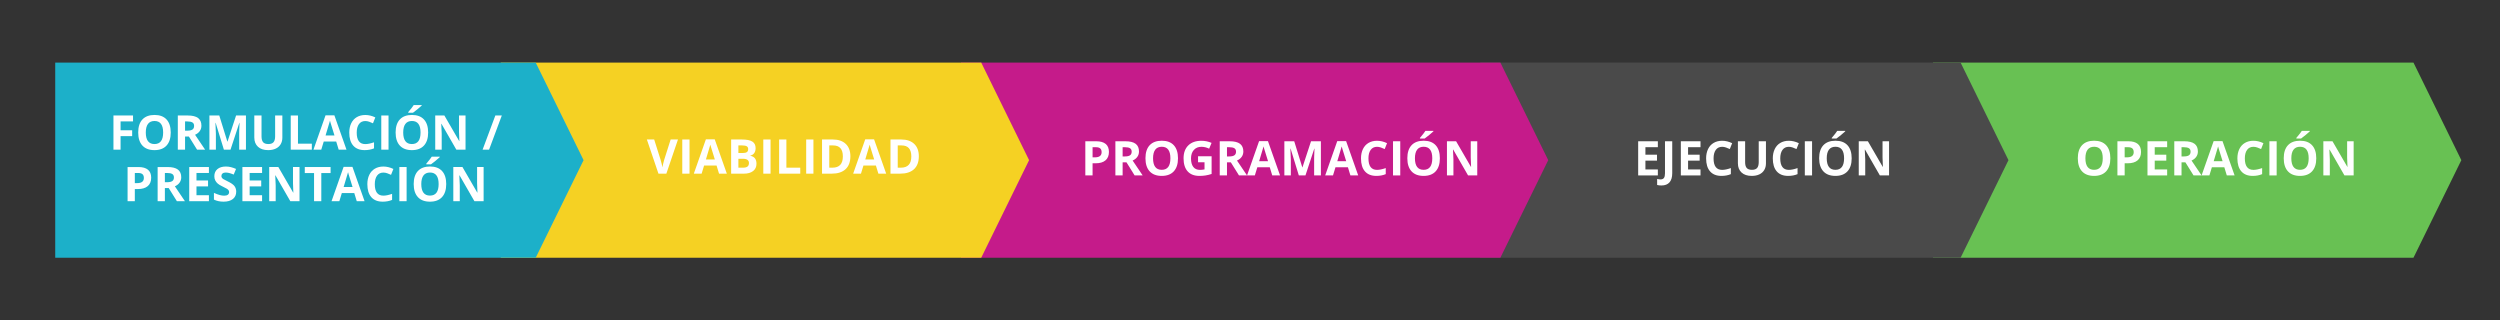
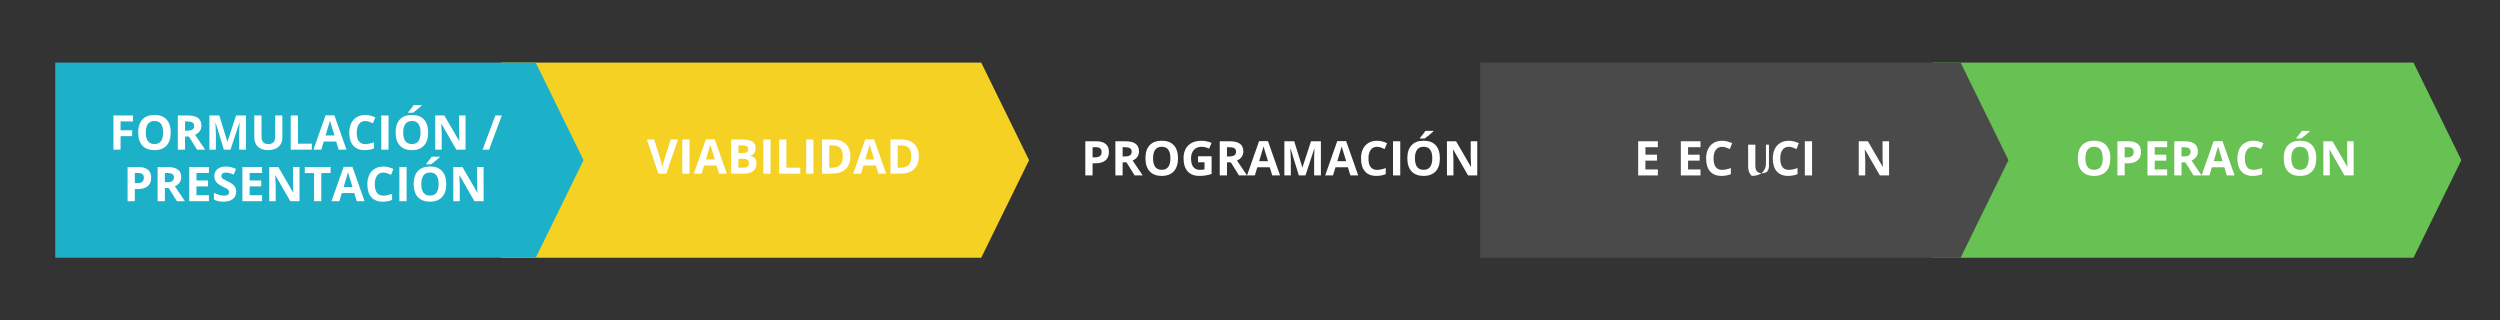
<svg xmlns="http://www.w3.org/2000/svg" version="1.1" id="Capa_1" x="0px" y="0px" width="679px" height="87px" viewBox="0 0 679 87" enable-background="new 0 0 679 87" xml:space="preserve">
  <rect x="0" y="0" width="679" height="87" fill="#333333" stroke="none" />
  <polygon fill="#68C153" points="655.5,70 525,70 525,17 655.5,17 668.5,43.5 " />
  <g>
    <path fill="#FFFFFF" d="M573.169,42.995c0,1.536-0.381,2.717-1.143,3.542s-1.854,1.238-3.275,1.238s-2.514-0.413-3.275-1.238   s-1.143-2.01-1.143-3.555s0.382-2.724,1.146-3.539c0.764-0.815,1.859-1.222,3.285-1.222s2.518,0.411,3.271,1.231   C572.791,40.273,573.169,41.454,573.169,42.995z M566.396,42.995c0,1.037,0.196,1.817,0.59,2.342s0.982,0.787,1.765,0.787   c1.569,0,2.354-1.043,2.354-3.129c0-2.09-0.78-3.136-2.342-3.136c-0.783,0-1.373,0.263-1.771,0.791   C566.595,41.176,566.396,41.958,566.396,42.995z" />
    <path fill="#FFFFFF" d="M581.504,41.262c0,0.999-0.313,1.763-0.938,2.292c-0.623,0.529-1.512,0.793-2.662,0.793h-0.844v3.301   h-1.969v-9.28h2.965c1.125,0,1.981,0.242,2.568,0.727C581.211,39.579,581.504,40.301,581.504,41.262z M577.061,42.734h0.646   c0.605,0,1.059-0.12,1.359-0.358c0.3-0.239,0.45-0.587,0.45-1.044c0-0.461-0.126-0.802-0.378-1.022s-0.646-0.33-1.184-0.33h-0.895   V42.734z" />
    <path fill="#FFFFFF" d="M588.6,47.647h-5.344v-9.28h5.344v1.612h-3.377v2.038h3.143v1.612h-3.143v2.393h3.377V47.647z" />
    <path fill="#FFFFFF" d="M592.504,44.086v3.561h-1.968v-9.28h2.704c1.262,0,2.194,0.229,2.799,0.688   c0.605,0.459,0.908,1.157,0.908,2.092c0,0.546-0.15,1.031-0.451,1.457c-0.3,0.425-0.725,0.758-1.275,1   c1.396,2.086,2.307,3.434,2.729,4.043h-2.184l-2.216-3.561H592.504z M592.504,42.487h0.635c0.622,0,1.081-0.104,1.377-0.311   c0.297-0.208,0.445-0.533,0.445-0.978c0-0.44-0.152-0.753-0.454-0.939c-0.303-0.186-0.771-0.279-1.406-0.279h-0.597V42.487z" />
    <path fill="#FFFFFF" d="M604.799,47.647l-0.672-2.209h-3.384l-0.673,2.209h-2.12l3.275-9.318h2.405l3.289,9.318H604.799z    M603.656,43.788c-0.621-2.001-0.972-3.134-1.05-3.396c-0.079-0.262-0.135-0.47-0.169-0.622c-0.139,0.542-0.539,1.881-1.199,4.018   H603.656z" />
    <path fill="#FFFFFF" d="M612.029,39.872c-0.74,0-1.314,0.278-1.721,0.834c-0.406,0.557-0.609,1.332-0.609,2.327   c0,2.069,0.777,3.104,2.33,3.104c0.652,0,1.441-0.163,2.367-0.489v1.65c-0.762,0.317-1.611,0.476-2.551,0.476   c-1.351,0-2.383-0.409-3.098-1.229c-0.716-0.818-1.073-1.994-1.073-3.526c0-0.965,0.176-1.81,0.526-2.536   c0.352-0.726,0.856-1.282,1.514-1.67c0.658-0.387,1.43-0.581,2.314-0.581c0.901,0,1.807,0.218,2.717,0.654l-0.635,1.6   c-0.348-0.165-0.696-0.309-1.047-0.432C612.713,39.933,612.367,39.872,612.029,39.872z" />
-     <path fill="#FFFFFF" d="M616.371,47.647v-9.28h1.968v9.28H616.371z" />
    <path fill="#FFFFFF" d="M629.098,42.995c0,1.536-0.381,2.717-1.143,3.542s-1.854,1.238-3.275,1.238s-2.514-0.413-3.275-1.238   s-1.143-2.01-1.143-3.555s0.383-2.724,1.146-3.539c0.764-0.815,1.858-1.222,3.285-1.222c1.426,0,2.517,0.411,3.271,1.231   C628.721,40.273,629.098,41.454,629.098,42.995z M622.325,42.995c0,1.037,0.196,1.817,0.591,2.342   c0.393,0.525,0.981,0.787,1.764,0.787c1.57,0,2.355-1.043,2.355-3.129c0-2.09-0.781-3.136-2.342-3.136   c-0.783,0-1.373,0.263-1.771,0.791C622.523,41.176,622.325,41.958,622.325,42.995z M623.684,37.625v-0.171   c0.729-0.846,1.225-1.483,1.492-1.911h2.17v0.133c-0.22,0.22-0.596,0.547-1.126,0.98c-0.531,0.434-0.947,0.757-1.247,0.968H623.684   z" />
    <path fill="#FFFFFF" d="M639.254,47.647h-2.5l-4.037-7.021h-0.058c0.081,1.24,0.12,2.125,0.12,2.653v4.367h-1.758v-9.28h2.482   l4.03,6.951h0.044c-0.063-1.206-0.095-2.059-0.095-2.558v-4.393h1.771V47.647z" />
  </g>
  <polygon fill="#4A4A4A" points="532.5,70 402,70 402,17 532.5,17 545.5,43.5 " />
  <g>
    <path fill="#FFFFFF" d="M450.273,47.647h-5.344v-9.28h5.344v1.612h-3.377v2.038h3.143v1.612h-3.143v2.393h3.377V47.647z" />
-     <path fill="#FFFFFF" d="M451.238,50.377c-0.443,0-0.831-0.046-1.161-0.14V48.6c0.339,0.084,0.647,0.127,0.927,0.127   c0.432,0,0.74-0.134,0.927-0.403c0.187-0.269,0.279-0.688,0.279-1.26v-8.696h1.968v8.684c0,1.083-0.248,1.909-0.742,2.476   C452.939,50.093,452.208,50.377,451.238,50.377z" />
    <path fill="#FFFFFF" d="M461.858,47.647h-5.345v-9.28h5.345v1.612h-3.377v2.038h3.142v1.612h-3.142v2.393h3.377V47.647z" />
    <path fill="#FFFFFF" d="M467.736,39.872c-0.74,0-1.314,0.278-1.721,0.834c-0.406,0.557-0.609,1.332-0.609,2.327   c0,2.069,0.777,3.104,2.33,3.104c0.652,0,1.441-0.163,2.367-0.489v1.65c-0.762,0.317-1.611,0.476-2.551,0.476   c-1.351,0-2.383-0.409-3.098-1.229c-0.716-0.818-1.073-1.994-1.073-3.526c0-0.965,0.176-1.81,0.526-2.536   c0.352-0.726,0.856-1.282,1.514-1.67c0.658-0.387,1.43-0.581,2.314-0.581c0.901,0,1.807,0.218,2.717,0.654l-0.635,1.6   c-0.348-0.165-0.696-0.309-1.047-0.432C468.42,39.933,468.074,39.872,467.736,39.872z" />
-     <path fill="#FFFFFF" d="M479.632,38.367v6.005c0,0.686-0.153,1.287-0.46,1.803s-0.75,0.912-1.33,1.187s-1.266,0.413-2.057,0.413   c-1.193,0-2.12-0.306-2.78-0.917c-0.66-0.612-0.99-1.449-0.99-2.511v-5.979h1.962v5.681c0,0.715,0.144,1.24,0.432,1.574   c0.287,0.334,0.764,0.501,1.428,0.501c0.643,0,1.109-0.168,1.399-0.505c0.29-0.336,0.435-0.864,0.435-1.583v-5.668H479.632z" />
+     <path fill="#FFFFFF" d="M479.632,38.367v6.005c0,0.686-0.153,1.287-0.46,1.803s-0.75,0.912-1.33,1.187s-1.266,0.413-2.057,0.413   c-0.66-0.612-0.99-1.449-0.99-2.511v-5.979h1.962v5.681c0,0.715,0.144,1.24,0.432,1.574   c0.287,0.334,0.764,0.501,1.428,0.501c0.643,0,1.109-0.168,1.399-0.505c0.29-0.336,0.435-0.864,0.435-1.583v-5.668H479.632z" />
    <path fill="#FFFFFF" d="M485.846,39.872c-0.74,0-1.313,0.278-1.72,0.834c-0.406,0.557-0.609,1.332-0.609,2.327   c0,2.069,0.776,3.104,2.329,3.104c0.652,0,1.441-0.163,2.368-0.489v1.65c-0.762,0.317-1.612,0.476-2.552,0.476   c-1.35,0-2.383-0.409-3.098-1.229c-0.715-0.818-1.072-1.994-1.072-3.526c0-0.965,0.176-1.81,0.526-2.536   c0.351-0.726,0.856-1.282,1.514-1.67c0.658-0.387,1.43-0.581,2.313-0.581c0.902,0,1.808,0.218,2.717,0.654l-0.635,1.6   c-0.347-0.165-0.695-0.309-1.047-0.432S486.185,39.872,485.846,39.872z" />
    <path fill="#FFFFFF" d="M490.188,47.647v-9.28h1.969v9.28H490.188z" />
-     <path fill="#FFFFFF" d="M502.915,42.995c0,1.536-0.381,2.717-1.143,3.542s-1.854,1.238-3.275,1.238s-2.514-0.413-3.275-1.238   s-1.143-2.01-1.143-3.555s0.382-2.724,1.146-3.539c0.764-0.815,1.859-1.222,3.285-1.222s2.518,0.411,3.271,1.231   C502.537,40.273,502.915,41.454,502.915,42.995z M496.143,42.995c0,1.037,0.196,1.817,0.59,2.342s0.982,0.787,1.765,0.787   c1.569,0,2.354-1.043,2.354-3.129c0-2.09-0.78-3.136-2.342-3.136c-0.783,0-1.373,0.263-1.771,0.791   C496.341,41.176,496.143,41.958,496.143,42.995z M497.5,37.625v-0.171c0.729-0.846,1.226-1.483,1.492-1.911h2.171v0.133   c-0.22,0.22-0.596,0.547-1.126,0.98c-0.531,0.434-0.947,0.757-1.248,0.968H497.5z" />
    <path fill="#FFFFFF" d="M513.071,47.647h-2.501l-4.037-7.021h-0.057c0.08,1.24,0.12,2.125,0.12,2.653v4.367h-1.759v-9.28h2.482   l4.031,6.951h0.044c-0.063-1.206-0.095-2.059-0.095-2.558v-4.393h1.771V47.647z" />
  </g>
-   <polygon fill="#C51B8A" points="407.5,70 261,70 261,17 407.5,17 420.5,43.5 " />
  <g>
    <path fill="#FFFFFF" d="M301.186,41.262c0,0.999-0.312,1.763-0.937,2.292c-0.624,0.529-1.512,0.793-2.663,0.793h-0.844v3.301   h-1.968v-9.28h2.964c1.125,0,1.981,0.242,2.568,0.727C300.893,39.579,301.186,40.301,301.186,41.262z M296.743,42.734h0.647   c0.605,0,1.058-0.12,1.358-0.358c0.3-0.239,0.451-0.587,0.451-1.044c0-0.461-0.126-0.802-0.377-1.022   c-0.252-0.22-0.646-0.33-1.184-0.33h-0.895V42.734z" />
    <path fill="#FFFFFF" d="M304.906,44.086v3.561h-1.968v-9.28h2.704c1.261,0,2.194,0.229,2.799,0.688   c0.605,0.459,0.908,1.157,0.908,2.092c0,0.546-0.15,1.031-0.451,1.457c-0.3,0.425-0.726,0.758-1.276,1   c1.396,2.086,2.306,3.434,2.729,4.043h-2.184l-2.215-3.561H304.906z M304.906,42.487h0.635c0.622,0,1.081-0.104,1.377-0.311   s0.444-0.533,0.444-0.978c0-0.44-0.151-0.753-0.454-0.939c-0.303-0.186-0.771-0.279-1.406-0.279h-0.597V42.487z" />
    <path fill="#FFFFFF" d="M319.943,42.995c0,1.536-0.381,2.717-1.143,3.542s-1.854,1.238-3.275,1.238s-2.514-0.413-3.275-1.238   s-1.143-2.01-1.143-3.555s0.382-2.724,1.146-3.539c0.764-0.815,1.858-1.222,3.285-1.222s2.517,0.411,3.272,1.231   C319.566,40.273,319.943,41.454,319.943,42.995z M313.17,42.995c0,1.037,0.197,1.817,0.59,2.342s0.982,0.787,1.765,0.787   c1.57,0,2.355-1.043,2.355-3.129c0-2.09-0.781-3.136-2.342-3.136c-0.783,0-1.373,0.263-1.771,0.791   C313.369,41.176,313.17,41.958,313.17,42.995z" />
    <path fill="#FFFFFF" d="M325.39,42.436h3.682v4.812c-0.597,0.195-1.159,0.331-1.685,0.41c-0.527,0.078-1.065,0.117-1.616,0.117   c-1.401,0-2.47-0.412-3.208-1.234c-0.739-0.823-1.108-2.005-1.108-3.545c0-1.498,0.428-2.666,1.286-3.504   c0.856-0.838,2.045-1.257,3.564-1.257c0.952,0,1.871,0.19,2.755,0.571l-0.654,1.574c-0.677-0.338-1.382-0.508-2.114-0.508   c-0.851,0-1.532,0.286-2.044,0.857s-0.768,1.339-0.768,2.304c0,1.007,0.206,1.776,0.619,2.307c0.412,0.531,1.012,0.797,1.799,0.797   c0.411,0,0.827-0.042,1.25-0.127v-1.936h-1.758V42.436z" />
    <path fill="#FFFFFF" d="M333.248,44.086v3.561h-1.968v-9.28h2.704c1.261,0,2.194,0.229,2.799,0.688   c0.605,0.459,0.908,1.157,0.908,2.092c0,0.546-0.15,1.031-0.451,1.457c-0.3,0.425-0.726,0.758-1.276,1   c1.396,2.086,2.306,3.434,2.729,4.043h-2.184l-2.215-3.561H333.248z M333.248,42.487h0.635c0.622,0,1.081-0.104,1.377-0.311   s0.444-0.533,0.444-0.978c0-0.44-0.151-0.753-0.454-0.939c-0.303-0.186-0.771-0.279-1.406-0.279h-0.597V42.487z" />
    <path fill="#FFFFFF" d="M345.543,47.647l-0.673-2.209h-3.383l-0.673,2.209h-2.12l3.275-9.318h2.406l3.288,9.318H345.543z    M344.401,43.788c-0.622-2.001-0.972-3.134-1.05-3.396c-0.079-0.262-0.135-0.47-0.168-0.622c-0.14,0.542-0.54,1.881-1.2,4.018   H344.401z" />
    <path fill="#FFFFFF" d="M352.761,47.647l-2.234-7.281h-0.057c0.081,1.481,0.121,2.469,0.121,2.964v4.316h-1.758v-9.28h2.679   l2.196,7.097h0.038l2.33-7.097h2.679v9.28h-1.834v-4.393c0-0.208,0.003-0.446,0.01-0.717c0.006-0.271,0.035-0.99,0.085-2.158   h-0.057l-2.393,7.268H352.761z" />
    <path fill="#FFFFFF" d="M366.77,47.647l-0.673-2.209h-3.383l-0.673,2.209h-2.12l3.275-9.318h2.406l3.288,9.318H366.77z    M365.627,43.788c-0.622-2.001-0.972-3.134-1.05-3.396c-0.079-0.262-0.135-0.47-0.168-0.622c-0.14,0.542-0.54,1.881-1.2,4.018   H365.627z" />
    <path fill="#FFFFFF" d="M374,39.872c-0.741,0-1.314,0.278-1.72,0.834c-0.406,0.557-0.609,1.332-0.609,2.327   c0,2.069,0.776,3.104,2.33,3.104c0.652,0,1.441-0.163,2.368-0.489v1.65c-0.762,0.317-1.612,0.476-2.552,0.476   c-1.35,0-2.382-0.409-3.098-1.229c-0.715-0.818-1.073-1.994-1.073-3.526c0-0.965,0.176-1.81,0.527-2.536   c0.351-0.726,0.856-1.282,1.514-1.67c0.658-0.387,1.43-0.581,2.314-0.581c0.901,0,1.807,0.218,2.717,0.654l-0.635,1.6   c-0.347-0.165-0.696-0.309-1.047-0.432S374.338,39.872,374,39.872z" />
    <path fill="#FFFFFF" d="M378.342,47.647v-9.28h1.968v9.28H378.342z" />
    <path fill="#FFFFFF" d="M391.068,42.995c0,1.536-0.381,2.717-1.143,3.542s-1.854,1.238-3.275,1.238   c-1.422,0-2.514-0.413-3.275-1.238s-1.143-2.01-1.143-3.555s0.382-2.724,1.146-3.539c0.764-0.815,1.858-1.222,3.285-1.222   s2.517,0.411,3.272,1.231C390.691,40.273,391.068,41.454,391.068,42.995z M384.296,42.995c0,1.037,0.197,1.817,0.59,2.342   s0.982,0.787,1.765,0.787c1.57,0,2.355-1.043,2.355-3.129c0-2.09-0.781-3.136-2.342-3.136c-0.783,0-1.373,0.263-1.771,0.791   C384.495,41.176,384.296,41.958,384.296,42.995z M385.654,37.625v-0.171c0.728-0.846,1.225-1.483,1.492-1.911h2.17v0.133   c-0.22,0.22-0.596,0.547-1.126,0.98c-0.531,0.434-0.947,0.757-1.248,0.968H385.654z" />
    <path fill="#FFFFFF" d="M401.225,47.647h-2.5l-4.037-7.021h-0.058c0.081,1.24,0.12,2.125,0.12,2.653v4.367h-1.758v-9.28h2.482   l4.03,6.951h0.044c-0.063-1.206-0.095-2.059-0.095-2.558v-4.393h1.771V47.647z" />
  </g>
  <polygon fill="#F5D123" points="266.5,70 136,70 136,17 266.5,17 279.5,43.5 " />
  <g>
    <path fill="#FFFFFF" d="M182.15,37.886h1.987l-3.155,9.28h-2.146l-3.148-9.28h1.987l1.746,5.522   c0.097,0.326,0.198,0.706,0.302,1.14c0.104,0.434,0.168,0.735,0.193,0.904c0.046-0.389,0.205-1.071,0.476-2.044L182.15,37.886z" />
    <path fill="#FFFFFF" d="M185.305,47.166v-9.28h1.968v9.28H185.305z" />
    <path fill="#FFFFFF" d="M195.29,47.166l-0.673-2.209h-3.383l-0.673,2.209h-2.12l3.275-9.318h2.406l3.288,9.318H195.29z    M194.147,43.307c-0.622-2.001-0.972-3.134-1.05-3.396c-0.079-0.262-0.135-0.47-0.168-0.622c-0.14,0.542-0.54,1.881-1.2,4.018   H194.147z" />
    <path fill="#FFFFFF" d="M198.578,37.886h2.888c1.316,0,2.271,0.188,2.866,0.562c0.595,0.375,0.892,0.97,0.892,1.787   c0,0.554-0.13,1.009-0.39,1.365c-0.261,0.355-0.606,0.569-1.038,0.641v0.063c0.588,0.131,1.013,0.376,1.272,0.736   c0.261,0.36,0.391,0.838,0.391,1.435c0,0.846-0.306,1.506-0.917,1.98c-0.612,0.474-1.442,0.711-2.492,0.711h-3.472V37.886z    M200.546,41.561h1.143c0.533,0,0.919-0.083,1.158-0.248c0.239-0.165,0.359-0.438,0.359-0.819c0-0.355-0.13-0.61-0.39-0.765   c-0.261-0.154-0.672-0.231-1.235-0.231h-1.035V41.561z M200.546,43.123v2.418h1.282c0.542,0,0.941-0.104,1.2-0.311   s0.387-0.525,0.387-0.952c0-0.77-0.55-1.155-1.65-1.155H200.546z" />
    <path fill="#FFFFFF" d="M207.313,47.166v-9.28h1.968v9.28H207.313z" />
    <path fill="#FFFFFF" d="M211.616,47.166v-9.28h1.968v7.655h3.764v1.625H211.616z" />
    <path fill="#FFFFFF" d="M218.96,47.166v-9.28h1.968v9.28H218.96z" />
    <path fill="#FFFFFF" d="M230.964,42.437c0,1.528-0.435,2.698-1.304,3.51c-0.87,0.813-2.125,1.219-3.768,1.219h-2.628v-9.28h2.914   c1.515,0,2.691,0.4,3.529,1.2S230.964,41.002,230.964,42.437z M228.92,42.488c0-1.993-0.88-2.99-2.641-2.99h-1.047v6.043h0.844   C227.972,45.541,228.92,44.523,228.92,42.488z" />
    <path fill="#FFFFFF" d="M238.568,47.166l-0.673-2.209h-3.383l-0.673,2.209h-2.12l3.275-9.318h2.406l3.288,9.318H238.568z    M237.426,43.307c-0.622-2.001-0.972-3.134-1.05-3.396c-0.079-0.262-0.135-0.47-0.168-0.622c-0.14,0.542-0.54,1.881-1.2,4.018   H237.426z" />
    <path fill="#FFFFFF" d="M249.556,42.437c0,1.528-0.435,2.698-1.304,3.51c-0.87,0.813-2.125,1.219-3.768,1.219h-2.628v-9.28h2.914   c1.515,0,2.691,0.4,3.529,1.2S249.556,41.002,249.556,42.437z M247.512,42.488c0-1.993-0.88-2.99-2.641-2.99h-1.047v6.043h0.844   C246.564,45.541,247.512,44.523,247.512,42.488z" />
  </g>
  <polygon fill="#1CB0C9" points="145.5,70 15,70 15,17 145.5,17 158.5,43.5 " />
  <g>
    <path fill="#FFFFFF" d="M32.749,40.647h-1.936v-9.28h5.319v1.612h-3.383v2.393h3.148v1.606h-3.148V40.647z" />
    <path fill="#FFFFFF" d="M46.371,35.995c0,1.536-0.381,2.717-1.143,3.542s-1.854,1.238-3.275,1.238s-2.514-0.413-3.275-1.238   s-1.143-2.01-1.143-3.555s0.382-2.724,1.146-3.539c0.764-0.815,1.858-1.222,3.285-1.222s2.517,0.411,3.272,1.231   C45.994,33.273,46.371,34.454,46.371,35.995z M39.598,35.995c0,1.037,0.197,1.817,0.59,2.342s0.982,0.787,1.765,0.787   c1.57,0,2.355-1.043,2.355-3.129c0-2.09-0.781-3.136-2.342-3.136c-0.783,0-1.373,0.263-1.771,0.791   C39.797,34.176,39.598,34.958,39.598,35.995z" />
    <path fill="#FFFFFF" d="M50.262,37.086v3.561h-1.968v-9.28h2.704c1.261,0,2.194,0.229,2.799,0.688   c0.605,0.459,0.908,1.157,0.908,2.092c0,0.546-0.15,1.031-0.451,1.457c-0.3,0.425-0.726,0.758-1.276,1   c1.396,2.086,2.306,3.434,2.729,4.043h-2.184l-2.215-3.561H50.262z M50.262,35.487h0.635c0.622,0,1.081-0.104,1.377-0.311   s0.444-0.533,0.444-0.978c0-0.44-0.151-0.753-0.454-0.939c-0.303-0.186-0.771-0.279-1.406-0.279h-0.597V35.487z" />
    <path fill="#FFFFFF" d="M60.806,40.647l-2.234-7.281h-0.057c0.081,1.481,0.121,2.469,0.121,2.964v4.316h-1.758v-9.28h2.679   l2.196,7.097h0.038l2.33-7.097h2.679v9.28h-1.834v-4.393c0-0.208,0.003-0.446,0.01-0.717c0.006-0.271,0.035-0.99,0.085-2.158   h-0.057l-2.393,7.268H60.806z" />
    <path fill="#FFFFFF" d="M76.688,31.367v6.005c0,0.686-0.153,1.287-0.46,1.803c-0.307,0.516-0.75,0.912-1.33,1.187   s-1.265,0.413-2.057,0.413c-1.193,0-2.12-0.306-2.78-0.917c-0.66-0.612-0.99-1.449-0.99-2.511v-5.979h1.961v5.681   c0,0.715,0.144,1.24,0.432,1.574s0.764,0.501,1.428,0.501c0.643,0,1.11-0.168,1.399-0.505c0.29-0.336,0.435-0.864,0.435-1.583   v-5.668H76.688z" />
    <path fill="#FFFFFF" d="M78.96,40.647v-9.28h1.968v7.655h3.764v1.625H78.96z" />
    <path fill="#FFFFFF" d="M91.985,40.647l-0.673-2.209h-3.383l-0.673,2.209h-2.12l3.275-9.318h2.406l3.288,9.318H91.985z    M90.843,36.788c-0.622-2.001-0.972-3.134-1.05-3.396c-0.079-0.262-0.135-0.47-0.168-0.622c-0.14,0.542-0.54,1.881-1.2,4.018   H90.843z" />
    <path fill="#FFFFFF" d="M99.215,32.872c-0.741,0-1.314,0.278-1.72,0.834c-0.406,0.557-0.609,1.332-0.609,2.327   c0,2.069,0.776,3.104,2.33,3.104c0.652,0,1.441-0.163,2.368-0.489v1.65c-0.762,0.317-1.612,0.476-2.552,0.476   c-1.35,0-2.382-0.409-3.098-1.229c-0.715-0.818-1.073-1.994-1.073-3.526c0-0.965,0.176-1.81,0.527-2.536   c0.351-0.726,0.856-1.282,1.514-1.67c0.658-0.387,1.43-0.581,2.314-0.581c0.901,0,1.807,0.218,2.717,0.654l-0.635,1.6   c-0.347-0.165-0.696-0.309-1.047-0.432S99.554,32.872,99.215,32.872z" />
    <path fill="#FFFFFF" d="M103.557,40.647v-9.28h1.968v9.28H103.557z" />
    <path fill="#FFFFFF" d="M116.284,35.995c0,1.536-0.381,2.717-1.143,3.542s-1.854,1.238-3.275,1.238s-2.514-0.413-3.275-1.238   s-1.143-2.01-1.143-3.555s0.382-2.724,1.146-3.539c0.764-0.815,1.858-1.222,3.285-1.222s2.517,0.411,3.272,1.231   C115.907,33.273,116.284,34.454,116.284,35.995z M109.511,35.995c0,1.037,0.197,1.817,0.59,2.342s0.982,0.787,1.765,0.787   c1.57,0,2.355-1.043,2.355-3.129c0-2.09-0.781-3.136-2.342-3.136c-0.783,0-1.373,0.263-1.771,0.791   C109.71,34.176,109.511,34.958,109.511,35.995z M110.87,30.625v-0.171c0.728-0.846,1.225-1.483,1.492-1.911h2.171v0.133   c-0.22,0.22-0.596,0.547-1.126,0.98c-0.531,0.434-0.947,0.757-1.248,0.968H110.87z" />
    <path fill="#FFFFFF" d="M126.44,40.647h-2.501l-4.037-7.021h-0.057c0.081,1.24,0.121,2.125,0.121,2.653v4.367h-1.758v-9.28h2.482   l4.031,6.951h0.044c-0.063-1.206-0.095-2.059-0.095-2.558v-4.393h1.771V40.647z" />
    <path fill="#FFFFFF" d="M136.292,31.367l-3.459,9.28h-1.758l3.459-9.28H136.292z" />
    <path fill="#FFFFFF" d="M41.061,48.262c0,0.999-0.312,1.763-0.937,2.292c-0.624,0.529-1.512,0.793-2.663,0.793h-0.844v3.301H34.65   v-9.28h2.964c1.125,0,1.981,0.242,2.568,0.727C40.768,46.579,41.061,47.301,41.061,48.262z M36.618,49.734h0.647   c0.605,0,1.058-0.12,1.358-0.358c0.3-0.239,0.451-0.587,0.451-1.044c0-0.461-0.126-0.802-0.377-1.022   c-0.252-0.22-0.646-0.33-1.184-0.33h-0.895V49.734z" />
    <path fill="#FFFFFF" d="M44.781,51.086v3.561h-1.968v-9.28h2.704c1.261,0,2.194,0.229,2.799,0.688   c0.605,0.459,0.908,1.157,0.908,2.092c0,0.546-0.15,1.031-0.451,1.457c-0.3,0.425-0.726,0.758-1.276,1   c1.396,2.086,2.306,3.434,2.729,4.043h-2.184l-2.215-3.561H44.781z M44.781,49.487h0.635c0.622,0,1.081-0.104,1.377-0.311   s0.444-0.533,0.444-0.978c0-0.44-0.151-0.753-0.454-0.939c-0.303-0.186-0.771-0.279-1.406-0.279h-0.597V49.487z" />
    <path fill="#FFFFFF" d="M56.74,54.647h-5.345v-9.28h5.345v1.612h-3.377v2.038h3.142v1.612h-3.142v2.393h3.377V54.647z" />
    <path fill="#FFFFFF" d="M64.154,52.07c0,0.838-0.301,1.498-0.905,1.98c-0.603,0.482-1.442,0.724-2.517,0.724   c-0.99,0-1.866-0.186-2.628-0.559v-1.828c0.626,0.279,1.156,0.476,1.59,0.59c0.434,0.114,0.831,0.171,1.19,0.171   c0.432,0,0.763-0.083,0.993-0.248c0.231-0.165,0.346-0.411,0.346-0.736c0-0.182-0.051-0.344-0.152-0.486   c-0.102-0.142-0.25-0.278-0.448-0.409c-0.196-0.131-0.598-0.341-1.203-0.628c-0.567-0.267-0.992-0.522-1.276-0.768   s-0.51-0.531-0.679-0.857s-0.254-0.707-0.254-1.143c0-0.821,0.278-1.466,0.834-1.936c0.557-0.47,1.326-0.705,2.308-0.705   c0.482,0,0.942,0.057,1.381,0.171c0.438,0.114,0.896,0.275,1.374,0.482l-0.635,1.53c-0.495-0.203-0.904-0.345-1.229-0.425   c-0.323-0.081-0.642-0.121-0.955-0.121c-0.373,0-0.658,0.087-0.857,0.26s-0.298,0.4-0.298,0.679c0,0.173,0.04,0.325,0.121,0.454   c0.081,0.129,0.208,0.254,0.384,0.375c0.175,0.12,0.591,0.337,1.247,0.65c0.868,0.415,1.462,0.831,1.784,1.247   C63.993,50.954,64.154,51.465,64.154,52.07z" />
    <path fill="#FFFFFF" d="M71.181,54.647h-5.345v-9.28h5.345v1.612h-3.377v2.038h3.142v1.612h-3.142v2.393h3.377V54.647z" />
    <path fill="#FFFFFF" d="M81.35,54.647h-2.501l-4.037-7.021h-0.057c0.081,1.24,0.121,2.125,0.121,2.653v4.367h-1.758v-9.28h2.482   l4.031,6.951h0.044c-0.063-1.206-0.095-2.059-0.095-2.558v-4.393h1.771V54.647z" />
    <path fill="#FFFFFF" d="M87.266,54.647h-1.968v-7.643h-2.52v-1.638h7.008v1.638h-2.52V54.647z" />
    <path fill="#FFFFFF" d="M96.895,54.647l-0.673-2.209h-3.383l-0.673,2.209h-2.12l3.275-9.318h2.406l3.288,9.318H96.895z    M95.752,50.788c-0.622-2.001-0.972-3.134-1.05-3.396c-0.079-0.262-0.135-0.47-0.168-0.622c-0.14,0.542-0.54,1.881-1.2,4.018   H95.752z" />
    <path fill="#FFFFFF" d="M104.125,46.872c-0.741,0-1.314,0.278-1.72,0.834c-0.406,0.557-0.609,1.332-0.609,2.327   c0,2.069,0.776,3.104,2.33,3.104c0.652,0,1.441-0.163,2.368-0.489v1.65c-0.762,0.317-1.612,0.476-2.552,0.476   c-1.35,0-2.382-0.409-3.098-1.229c-0.715-0.818-1.073-1.994-1.073-3.526c0-0.965,0.176-1.81,0.527-2.536   c0.351-0.726,0.856-1.282,1.514-1.67c0.658-0.387,1.43-0.581,2.314-0.581c0.901,0,1.807,0.218,2.717,0.654l-0.635,1.6   c-0.347-0.165-0.696-0.309-1.047-0.432S104.463,46.872,104.125,46.872z" />
    <path fill="#FFFFFF" d="M108.467,54.647v-9.28h1.968v9.28H108.467z" />
    <path fill="#FFFFFF" d="M121.194,49.995c0,1.536-0.381,2.717-1.143,3.542s-1.854,1.238-3.275,1.238s-2.514-0.413-3.275-1.238   s-1.143-2.01-1.143-3.555s0.382-2.724,1.146-3.539c0.764-0.815,1.858-1.222,3.285-1.222s2.517,0.411,3.272,1.231   C120.816,47.273,121.194,48.454,121.194,49.995z M114.421,49.995c0,1.037,0.197,1.817,0.59,2.342s0.982,0.787,1.765,0.787   c1.57,0,2.355-1.043,2.355-3.129c0-2.09-0.781-3.136-2.342-3.136c-0.783,0-1.373,0.263-1.771,0.791   C114.62,48.176,114.421,48.958,114.421,49.995z M115.779,44.625v-0.171c0.728-0.846,1.225-1.483,1.492-1.911h2.171v0.133   c-0.22,0.22-0.596,0.547-1.126,0.98c-0.531,0.434-0.947,0.757-1.248,0.968H115.779z" />
    <path fill="#FFFFFF" d="M131.35,54.647h-2.501l-4.037-7.021h-0.057c0.081,1.24,0.121,2.125,0.121,2.653v4.367h-1.758v-9.28h2.482   l4.031,6.951h0.044c-0.063-1.206-0.095-2.059-0.095-2.558v-4.393h1.771V54.647z" />
  </g>
</svg>